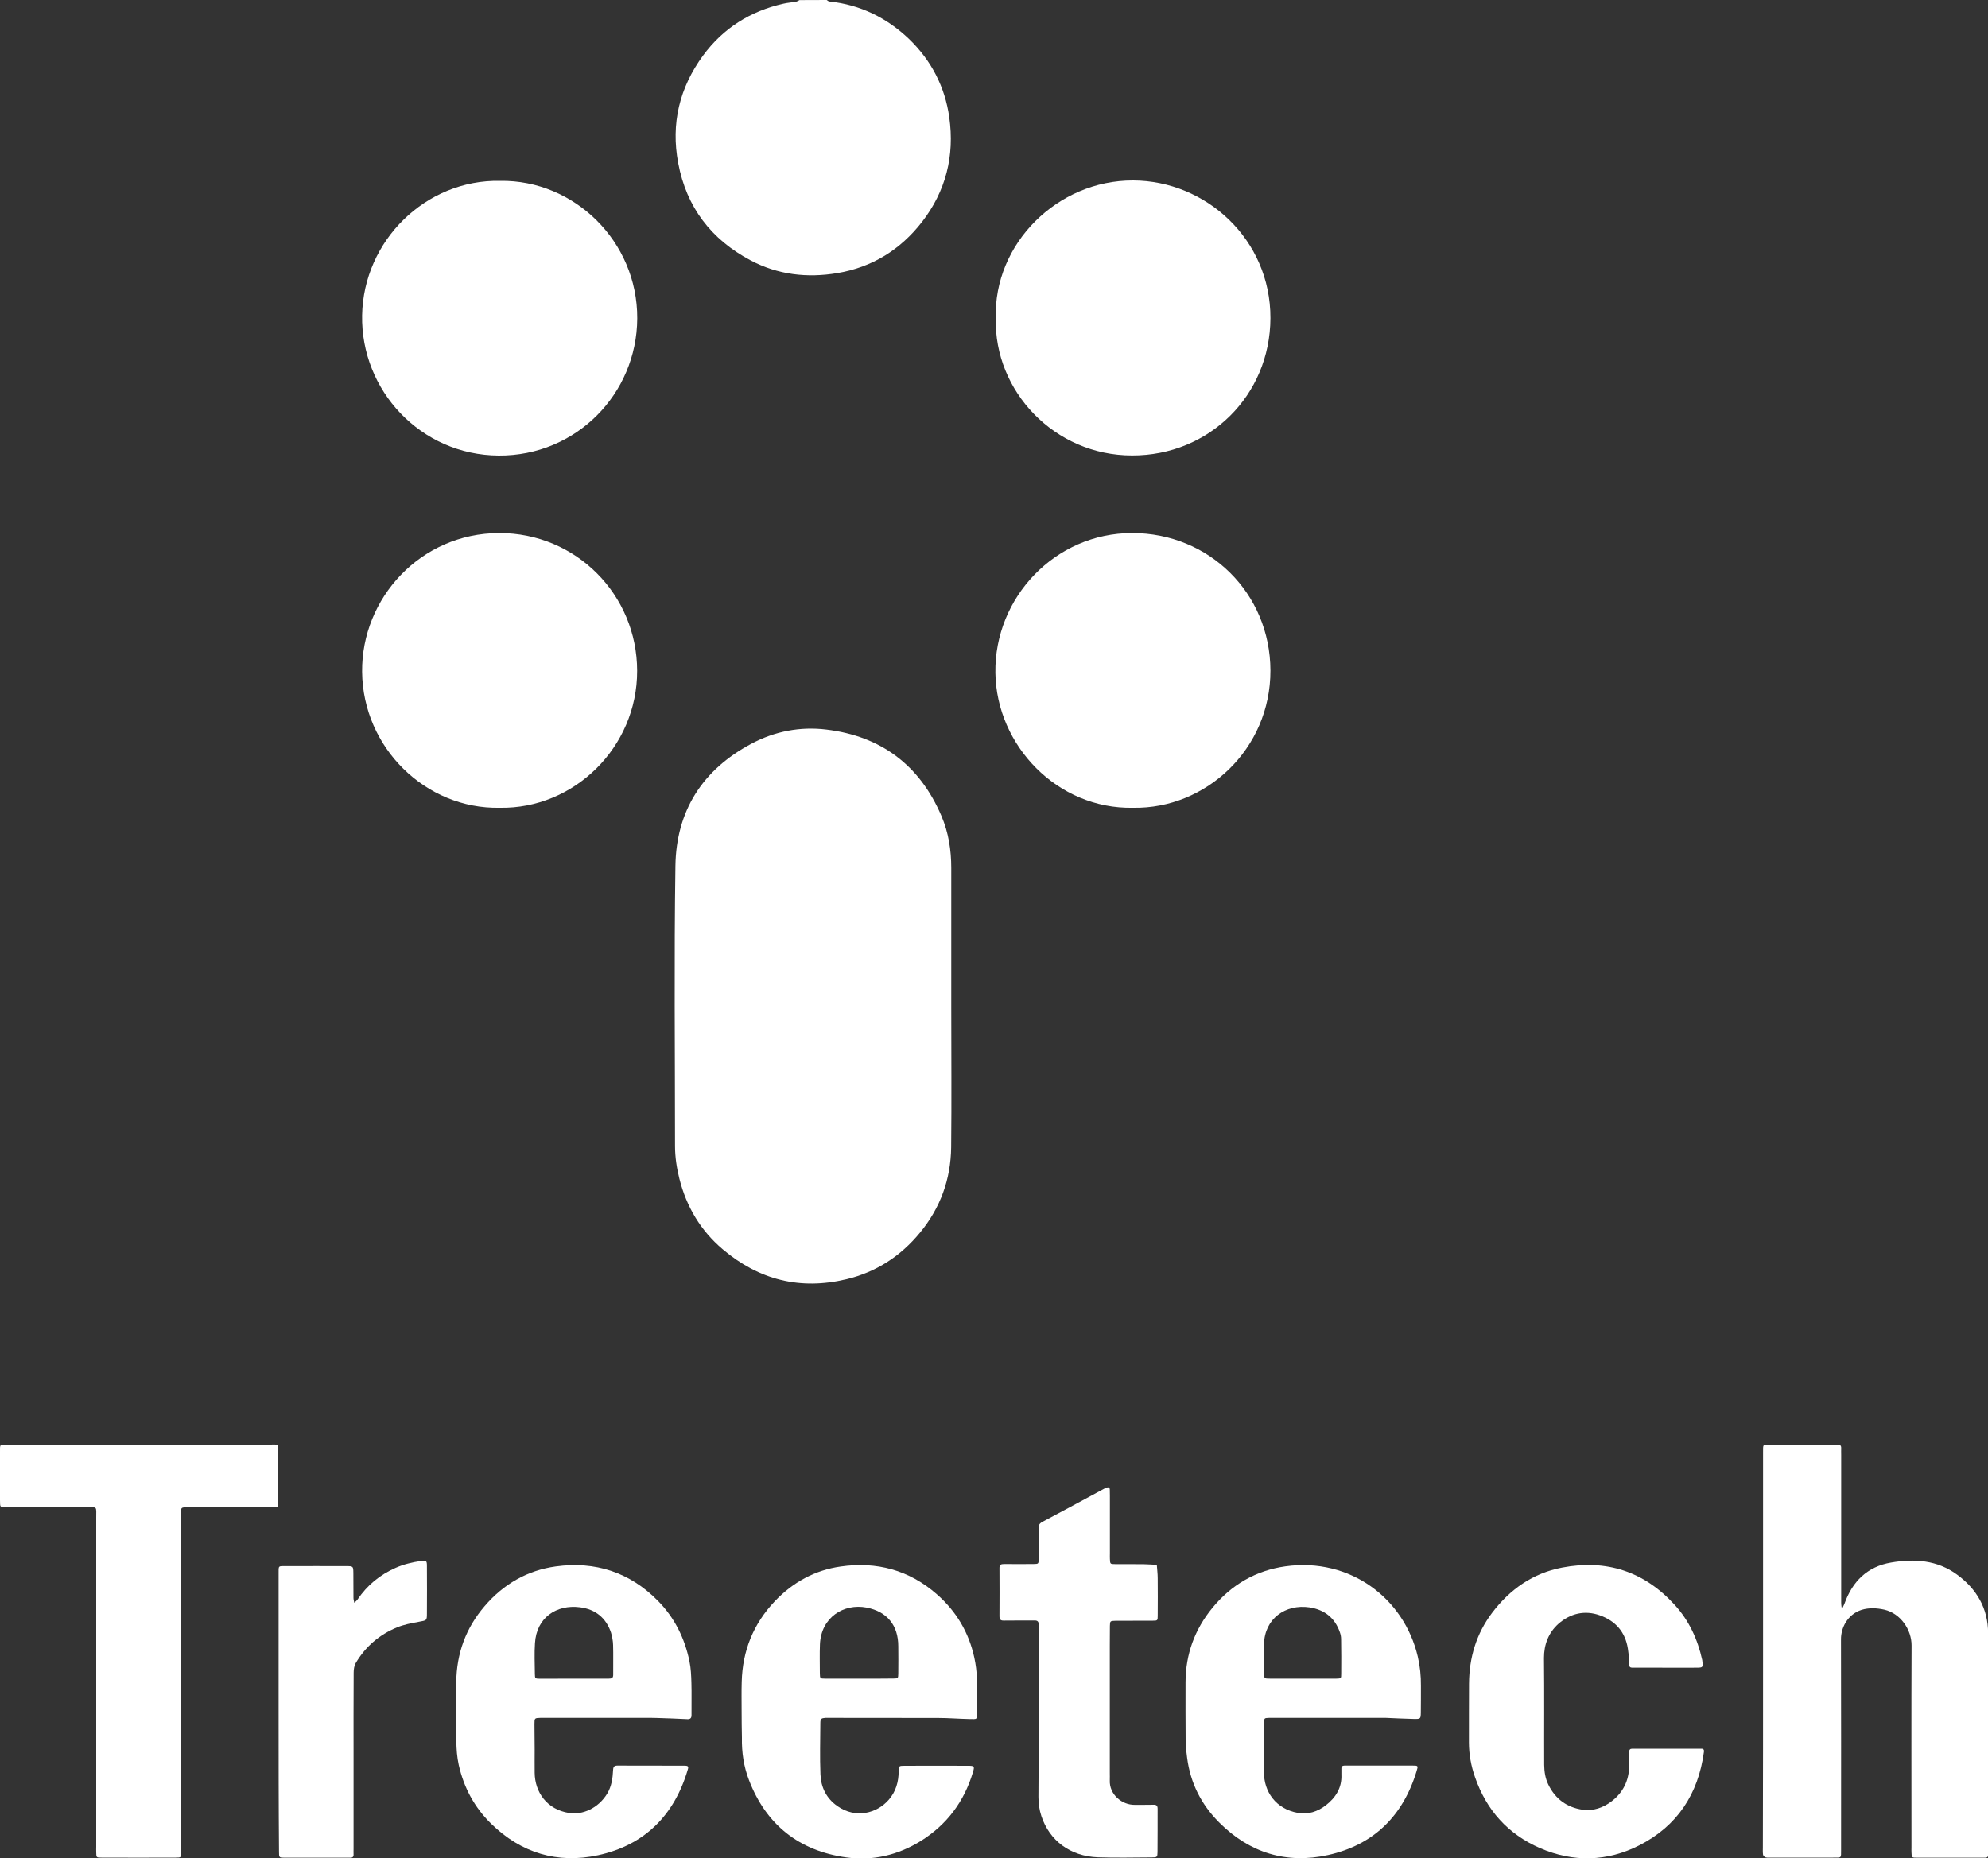
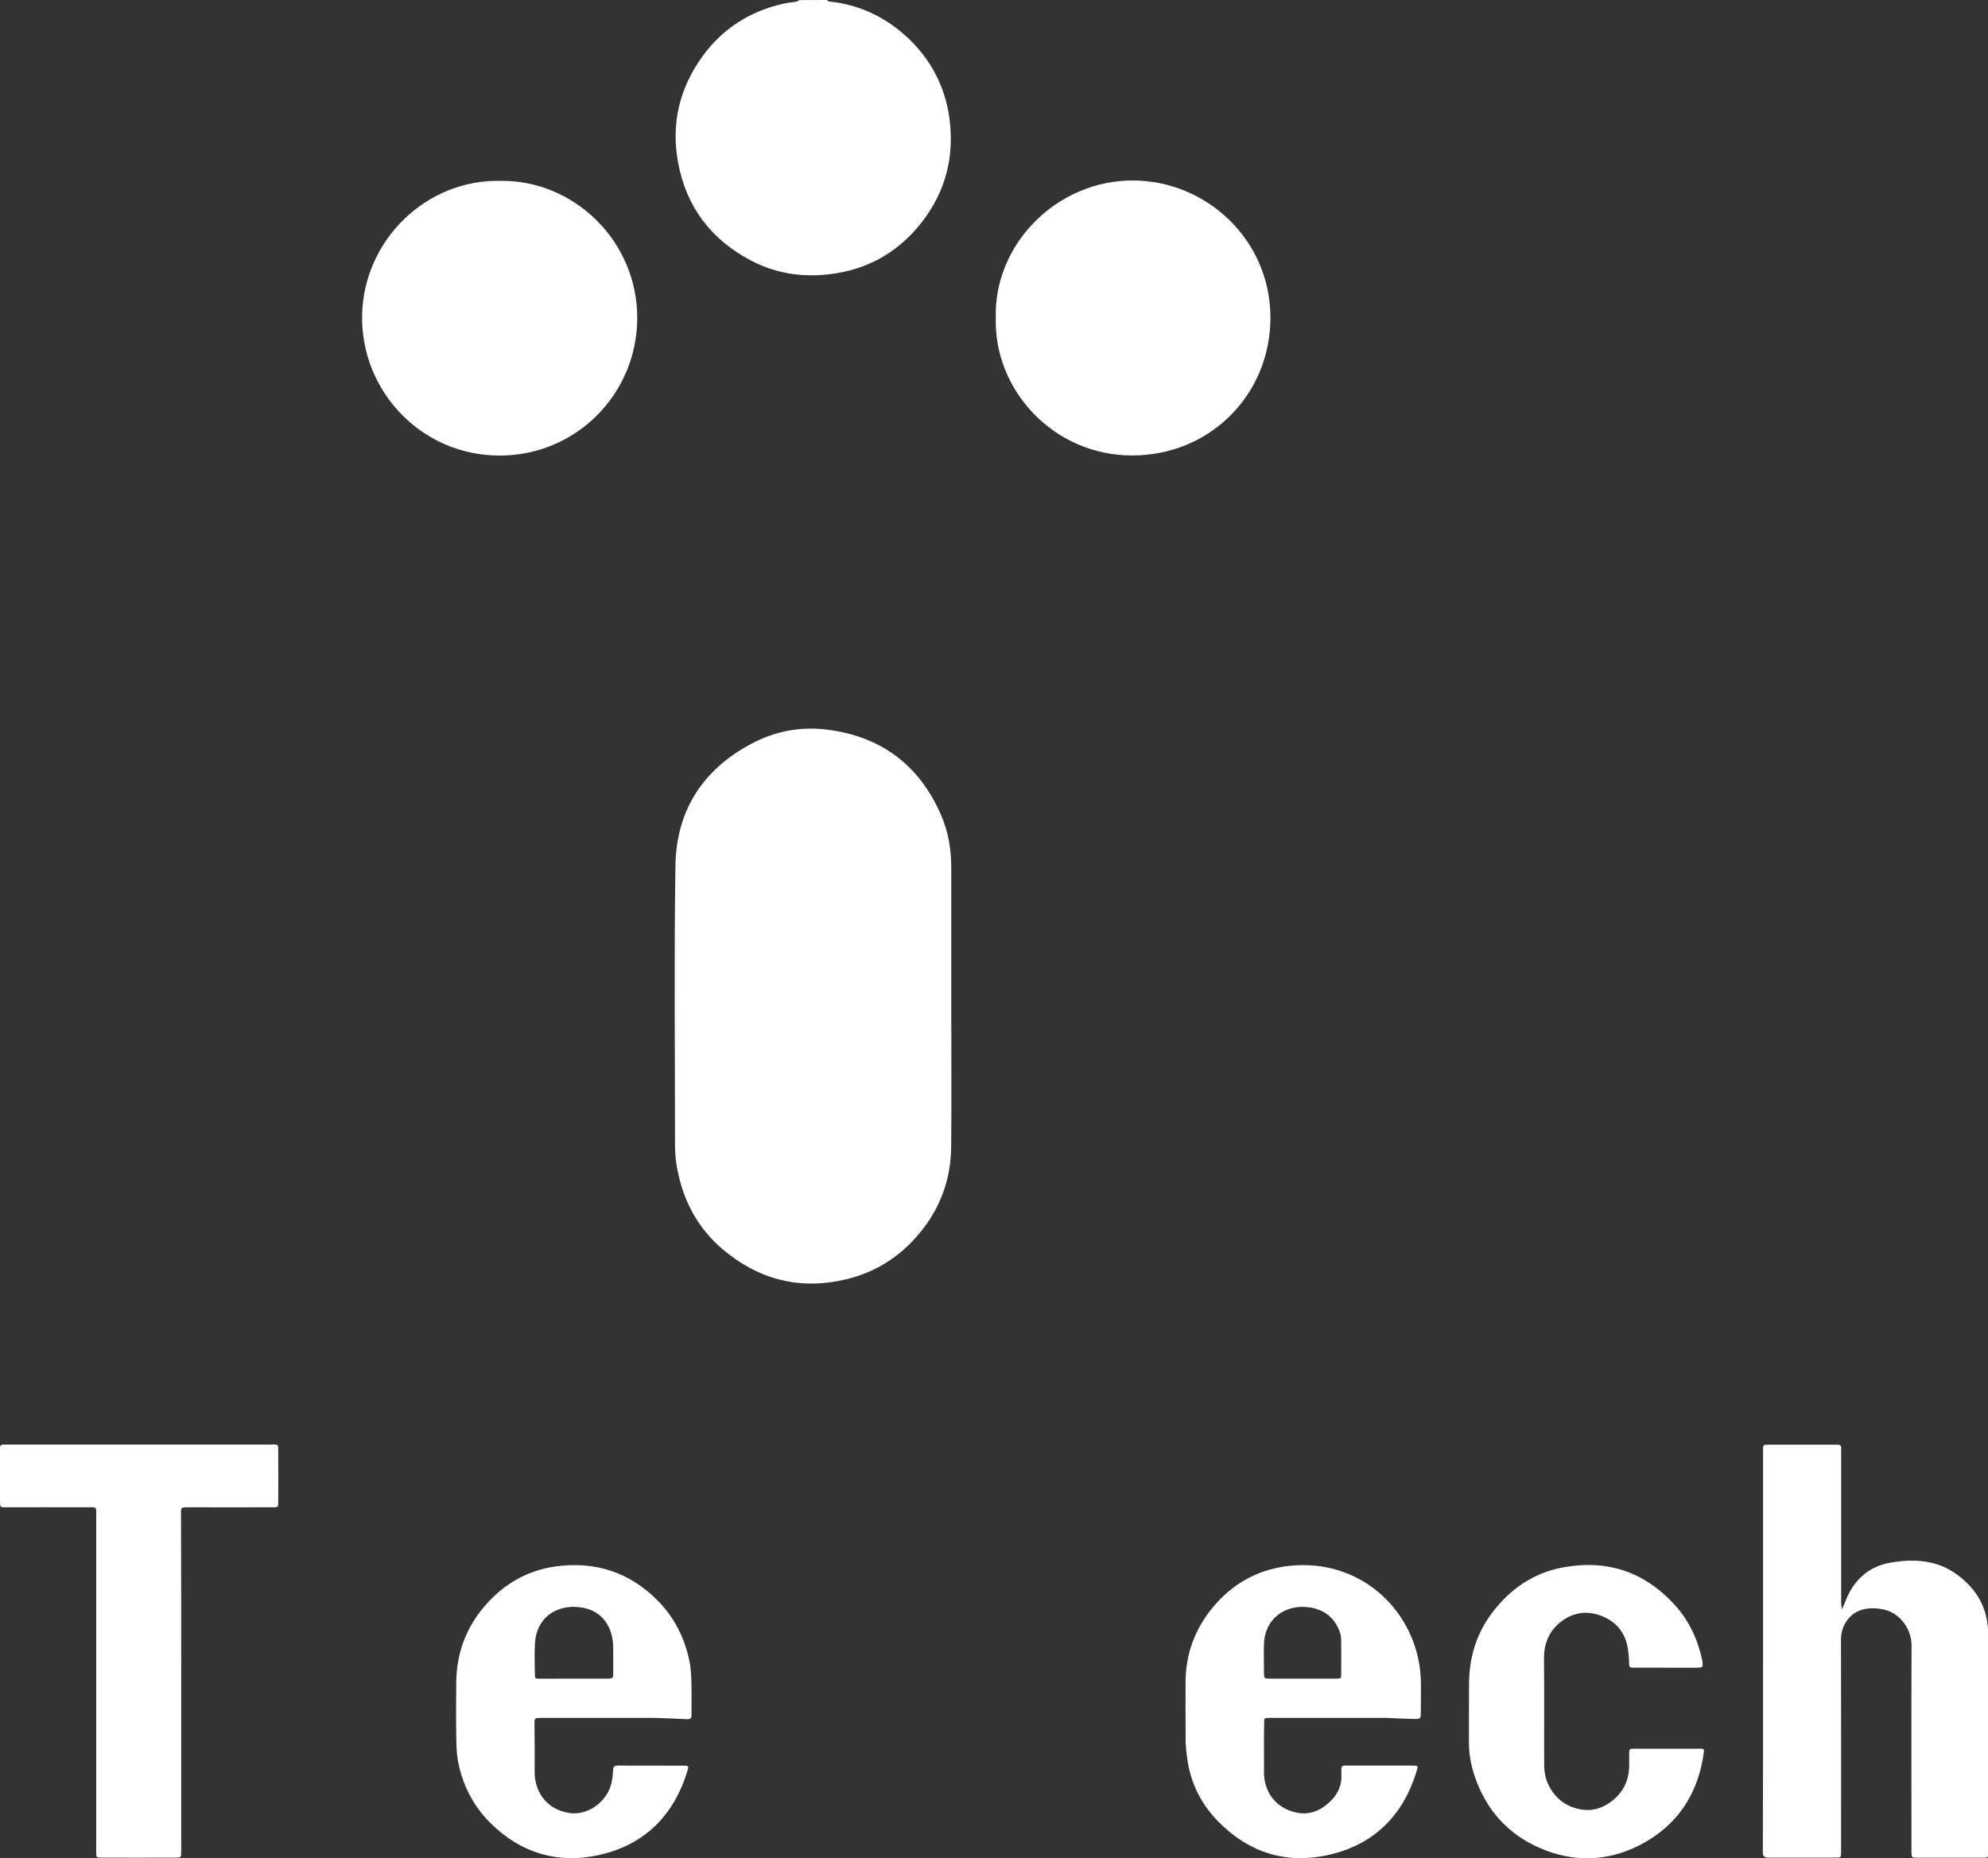
<svg xmlns="http://www.w3.org/2000/svg" version="1.0" id="Camada_1" x="0px" y="0px" viewBox="0 0 2000 1869.9" style="enable-background:new 0 0 2000 1869.9;" xml:space="preserve">
  <rect x="0" y="0" width="2000" height="1869.9" fill="#333333" stroke="none" />
  <style type="text/css"> .st0{fill:#FFFFFF;} </style>
  <g>
    <path class="st0" d="M831.7,0c0.9,0.5,1.7,1.5,2.7,1.5c31.3,3.3,58,16.5,80.4,38C937,61,950.7,87.5,955,118 c5.5,38.8-3.4,74.3-27.5,105.4c-21.6,27.8-50,45.5-85.1,51.4c-30.4,5.1-59.8,1.7-87.2-12.8c-39.7-21-64.6-53.5-72.9-97.9 c-7.5-39.7,1.3-75.9,25-108.2c20.2-27.5,47.5-44.7,80.9-52.2c4.1-1,8.4-1.2,12.6-2c1.2-0.2,2.4-1.1,3.5-1.6 C813.5,0,822.7,0,831.7,0z" />
-     <path class="st0" d="M957,1012.8c0,47.3,0.4,94.5-0.1,141.7c-0.4,32.1-10.8,60.9-31.4,85.9c-19.5,23.7-44,39.6-73.9,46.8 c-46.6,11.2-88.1,0.7-124.5-30.1c-22.2-18.8-36.5-42.8-43.6-71c-2.7-10.8-4.4-21.8-4.4-33c0-93.9-1-187.9,0.4-281.8 c0.8-55.3,27.2-96.8,76.4-122.9c23.6-12.6,49.2-17.5,75.4-14.3c54.9,6.6,93.9,35.7,115.8,86.9c7.2,16.8,9.9,34.4,9.9,52.5 C957,920.1,957,966.5,957,1012.8z" />
-     <path class="st0" d="M1140,812.8c-76.4,1.6-137.6-62.8-138.6-135.8c-1.1-75.8,60.1-140.6,137.5-140.6 c77.4-0.1,138.9,60.3,139.2,138.2C1278.3,753.9,1213.1,814.1,1140,812.8z" />
+     <path class="st0" d="M957,1012.8c0,47.3,0.4,94.5-0.1,141.7c-0.4,32.1-10.8,60.9-31.4,85.9c-19.5,23.7-44,39.6-73.9,46.8 c-46.6,11.2-88.1,0.7-124.5-30.1c-22.2-18.8-36.5-42.8-43.6-71c-2.7-10.8-4.4-21.8-4.4-33c0-93.9-1-187.9,0.4-281.8 c0.8-55.3,27.2-96.8,76.4-122.9c23.6-12.6,49.2-17.5,75.4-14.3c54.9,6.6,93.9,35.7,115.8,86.9c7.2,16.8,9.9,34.4,9.9,52.5 z" />
    <path class="st0" d="M1001.8,320.3c-2.3-75.1,62-139,138.2-138.7c73.1,0.2,138.3,59.2,138.1,138.5c-0.3,78-61.8,138.4-139.2,138.2 C1060.7,458.3,1000,393.4,1001.8,320.3z" />
    <path class="st0" d="M503.3,182c74.1-1.1,138.1,60.6,137.8,138.4c-0.4,76.3-61.8,138.5-139.4,138c-78.6-0.5-138.7-65.6-137.4-141 C365.6,242,428.5,180.4,503.3,182z" />
-     <path class="st0" d="M502.7,812.8C428.3,814.3,365,752.4,364.3,676c-0.7-74,58.7-139.4,137.8-139.6 c77.5-0.2,138.8,62.1,138.9,138.6C641.1,752.3,577.2,814.2,502.7,812.8z" />
    <path class="st0" d="M1773.7,1660.7c0-65,0-130,0-194.9c0-1.4,0-2.9,0-4.3c0.1-8.4-0.9-7.8,7.9-7.8c20.9,0,41.8,0,62.7,0 c1.4,0,2.9,0.1,4.3,0c2.4-0.1,3.8,0.7,3.7,3.4c-0.1,2.3,0,4.6,0,6.9c0,49.5,0,99.1,0,148.6c0,2.3,0.4,4.5,0.7,6.8 c0.9-1.9,1.8-3.8,2.6-5.7c8-22.5,23.1-37.4,46.9-41.4c23.3-4,46.3-2.6,66.3,12.1c19.9,14.5,31.2,34.1,31.3,58.9 c0.2,72.7,0.1,145.5,0.1,218.2c0,0.3,0,0.6,0,0.9c0.1,7.6,0,6.9-7.1,6.9c-21.4,0-42.9,0-64.4,0c-5.5,0-5.5-0.1-5.7-5.6 c-0.1-1.7,0-3.4,0-5.2c0-67.6-0.2-135.2,0.1-202.7c0.1-15.8-11-32.3-27.4-36.1c-7.6-1.7-15.4-2.1-22.9,0.2 c-14.5,4.7-20.7,18.4-20.7,29.4c0.2,68.7,0.1,137.5,0.1,206.1c0,2,0,4,0,6c0,8.7,0.5,7.7-7.9,7.8c-20.7,0-41.2,0-61.9,0 c-2,0-4.1,0.2-6-0.2c-1.1-0.3-2.5-1.6-2.7-2.7c-0.4-2.5-0.2-5.2-0.2-7.7C1773.7,1792.4,1773.7,1726.5,1773.7,1660.7z" />
    <path class="st0" d="M182.3,1693.3c0,55,0,109.9,0,164.8c0,2,0.1,4,0,6c-0.1,4.9-0.2,5.1-5.5,5.1c-24.9,0.1-49.8,0.1-74.7,0 c-5.2,0-5.2-0.1-5.3-5.2c-0.1-2,0-4,0-6c0-110.2,0-220.4,0-330.6c0-12.4,1.6-10.7-11.1-10.7c-25.5-0.1-50.9,0-76.4,0 c-2,0-4-0.1-6,0c-2.1,0-3.2-1-3.2-3c0-1.4-0.1-2.9-0.1-4.3c0-16,0-32.1,0-48.1c0-8.3-0.7-7.7,8-7.7c0.6,0,1.1,0,1.7,0 c87,0,174,0,261,0c10.5,0,9.1-1.4,9.2,9c0.1,16.3,0.1,32.6,0,48.9c0,5.1-0.1,5.2-5.3,5.2c-27.7,0.1-55.5,0-83.3,0 c-10.2,0-9.2-0.7-9.2,9.2C182.3,1581.8,182.3,1637.6,182.3,1693.3z" />
    <path class="st0" d="M1271.6,1760.1c0,7.7,0.1,15.5,0,23.2c-0.1,19.4,11.8,36.9,34.1,40.9c10.3,1.9,20-1.3,28.2-7.7 c9.9-7.7,16.2-17.6,15.6-30.8c-0.1-2,0.1-4,0-6c-0.1-2.1,1-3.1,3.1-3.1c0.9,0,1.7,0,2.6,0c22.1,0,44.1-0.1,66.1,0 c5.4,0,5.5,0.2,3.9,5.4c-13.6,45.1-43.2,74.4-89.1,84.6c-41.9,9.3-79.2-2.2-109.7-32.9c-17.9-18-28.8-39.5-32.1-64.8 c-0.8-5.6-1.4-11.3-1.5-17c-0.2-19.7-0.1-39.5-0.1-59.2c0.1-28.2,9.2-53.1,27.1-74.9c19.1-23.3,43.9-37.6,73.5-41.7 c65-9,119.2,32.2,133,90.7c2.3,9.8,3.3,19.6,3.2,29.7c-0.1,8.9,0.1,17.7-0.1,26.6c-0.1,6.5-0.2,6.7-6.9,6.6 c-9.4-0.2-18.8-0.7-28.2-1.1c-1.7-0.1-3.4,0-5.2,0c-36.3,0-72.7,0-109,0c-1.1,0-2.3-0.1-3.4,0c-4.8,0.2-4.9,0.2-4.9,4.9 C1271.5,1742.3,1271.6,1751.2,1271.6,1760.1z M1310.2,1689.1c11.5,0,22.9,0.1,34.2,0c4.8-0.1,4.9-0.2,4.9-4.8 c0.1-11.7,0.1-23.4-0.1-35.1c0-2.3-0.5-4.6-1.2-6.6c-5-14.6-15.5-22.9-30.6-25.2c-24.2-3.5-45.1,11.2-45.8,37.1 c-0.3,9.4-0.1,18.8,0,28.3c0.1,6.2,0.1,6.3,6,6.3C1288.5,1689.2,1299.3,1689.1,1310.2,1689.1z" />
    <path class="st0" d="M537.9,1760.7c0,7.7-0.1,15.5,0,23.2c0.2,19.2,12.1,36.9,34.7,40.4c13.3,2.1,29.1-4.5,38.3-19.5 c4.4-7.4,5.5-15.5,5.9-23.8c0.2-3.3,1.2-4.4,4.5-4.4c22.3,0.1,44.7,0,67,0.1c4.2,0,4.7,0.7,3.5,4.4c-13.6,45.8-43.6,75.6-90.1,85.7 c-40.8,8.8-77.4-2.1-107.7-31.8c-16.8-16.5-27.4-36.3-32.5-59.1c-1.7-7.7-2.3-15.8-2.4-23.8c-0.4-19.7-0.3-39.5-0.1-59.2 c0.3-29,9.6-54.7,28.6-76.8c19-22.2,43.1-36,71.6-39.9c39.5-5.4,74.3,5.7,102.8,34.7c16.7,17,26.8,37.5,31.6,60.6 c1.5,7.2,1.8,14.7,2,22.1c0.3,10.5,0,21.1,0.1,31.8c0.1,3.2-0.9,4.7-4.4,4.5c-10.2-0.5-20.5-0.9-30.8-1.2c-1.7-0.1-3.4-0.1-5.2-0.1 c-36.3,0-72.7,0-109,0c-0.9,0-1.7,0-2.6,0c-5.9,0.2-6,0.2-6,6.3C537.8,1743.5,537.9,1752.1,537.9,1760.7z M577.3,1689.1 c11.8,0,23.5,0,35.2,0c2.6,0,4.4-0.5,4.4-3.7c-0.1-10,0.2-20-0.1-30c-0.1-4.2-0.9-8.5-2.1-12.6c-5-15-15.9-23.6-31.3-25.5 c-23.6-3-43.7,10.4-45.2,36.2c-0.7,10.2-0.2,20.6-0.1,30.9c0.1,4.6,0.2,4.7,5,4.8C554.4,1689.2,565.8,1689.1,577.3,1689.1z" />
-     <path class="st0" d="M746.1,1721.5c0-9.7-0.2-19.4,0.1-29.2c0.8-31.3,11.7-58.3,33.3-81.1c18.2-19.1,40.4-31.3,66.2-34.9 c36.1-5.2,68.9,3.4,96.9,28c19.5,17.1,32.1,38.4,37.6,63.7c1.5,6.9,2.4,14.1,2.6,21.1c0.4,11.2,0.1,22.4,0.1,33.5 c0,8.1,0.4,7.3-7.6,7.2c-10.5-0.2-21.1-1.1-31.6-1.1c-36.6-0.1-73.3-0.1-109.9-0.1c-1.1,0-2.3-0.1-3.4,0c-4.2,0.3-5.1,1-5.1,5.2 c-0.1,17.2-0.6,34.4,0.1,51.6c0.5,13,5.9,24.2,17.1,32c18.3,12.8,39.7,7.4,51.7-6.5c7.1-8.2,9.8-17.9,9.9-28.4 c0.1-5.5,0.2-5.7,5.7-5.7c21.4-0.1,42.9-0.1,64.4,0c6,0,6.4,0.6,4.6,6.5c-8.8,29.4-26,52.5-52,68.9c-23.1,14.4-48.7,20.6-75.4,16.8 c-47.4-6.6-80.6-32.7-97.9-77.8c-5.3-13.7-7.4-28-7.1-42.8C746.2,1739.3,746.1,1730.4,746.1,1721.5z M864.6,1689.1 c11.5,0,22.9,0.1,34.2-0.1c4.7-0.1,4.8-0.2,4.9-4.9c0.1-9.1,0.1-18.3,0-27.5c0-21.2-11.3-35-31.9-39c-23.1-4.4-45.7,9.9-46.9,36.9 c-0.4,9.7-0.1,19.4-0.1,29.2c0.1,5.2,0.2,5.4,5.3,5.4C841.8,1689.2,853.3,1689.1,864.6,1689.1z" />
    <path class="st0" d="M1553.5,1722.6c0,17.7-0.1,35.5,0,53.3c0.1,6.9,1.1,13.6,4.2,19.9c7.1,14.5,18.7,22.9,34.4,25.2 c10.7,1.5,20.5-1.9,28.9-8.2c11.9-9,17.9-21.1,18-36.2c0-4.6,0.1-9.2,0-13.8c0-2.1,0.9-3.2,3-3.2c23.2,0,46.4,0,69.6,0 c2.3,0,2.9,1.2,2.6,3.3c-5.7,42.4-26.9,74.5-64.9,93.9c-32.4,16.5-66.4,17.4-100.1,2.8c-32.1-14-53.7-38.1-65.2-71.1 c-4-11.3-6.2-23.1-6.2-35.2c0.1-19.7-0.1-39.5,0.1-59.3c0.2-26.1,7.3-50,23.2-71.1c17.9-23.7,41.1-39.9,70.3-45.5 c44.7-8.6,82.8,3.8,113.6,37.7c14.4,15.8,22.9,34.6,27.5,55.3c0.1,0.5,0.1,1.1,0.2,1.7c0.6,5.5,0.3,5.9-5.2,6 c-12.9,0.1-25.8,0-38.6,0c-7.7,0-15.5-0.1-23.2,0c-6.5,0.1-6.8,0.4-6.8-6.4c-0.1-4.3-0.5-8.5-1.2-12.7c-2.6-16.9-12.5-28-28.2-33.6 c-15.2-5.4-29.6-2-41.6,8.5c-10.1,9-14.6,20.9-14.6,34.4C1553.5,1686.6,1553.5,1704.6,1553.5,1722.6z" />
-     <path class="st0" d="M1044.9,1724.8c0-28,0-56.1,0-84.2c0-2-0.1-4,0-6c0.1-2.9-1.2-4.1-4.1-4c-10.3,0.1-20.7-0.1-30.9,0.1 c-3.4,0.1-4.4-1.2-4.4-4.5c0.1-16,0.1-32.1,0-48.1c-0.1-3.5,1.3-4.3,4.6-4.3c10,0.1,20,0.1,30,0c4.6-0.1,4.8-0.2,4.8-5 c0.1-10.3,0.2-20.7-0.1-30.9c-0.1-3.3,1.1-5.1,4-6.6c20.2-10.7,40.3-21.6,60.4-32.4c1.2-0.7,2.5-1.4,3.8-1.9 c1.8-0.7,3.4-0.5,3.5,1.9c0.1,2,0.1,4,0.1,6c0,19.4,0,38.9,0,58.4c0,1.7-0.1,3.4,0,5.2c0.2,5.2,0.2,5.4,5.3,5.4 c9.7,0.1,19.4-0.1,29.2,0.1c4.3,0.1,8.5,0.4,12.7,0.6c0.3,4.5,0.9,9,0.9,13.5c0.1,12.6,0.1,25.2,0,37.8c0,4.7-0.2,4.9-4.8,4.9 c-12.6,0.1-25.2,0-37.8,0.1c-5.2,0.1-5.4,0.3-5.5,5.2c-0.1,6.6-0.1,13.2-0.1,19.7c0,42.7,0,85.3,0,127.9c0,2.6,0.1,5.2,0,7.7 c-0.6,14.3,12.2,24.9,25.2,24.7c6.3-0.1,12.6,0.1,18.9-0.1c2.9-0.1,4,1.1,4,4c-0.1,14.6,0.1,29.2-0.1,43.8 c-0.1,4.8-0.4,5.2-5.7,5.2c-18,0.1-36.1,0.5-54.1-0.1c-28.1-1-48.9-16.9-57-41.4c-2.1-6.3-3-12.7-3-19.3 C1045,1780.3,1044.9,1752.6,1044.9,1724.8z" />
-     <path class="st0" d="M280.3,1722.2c0-46.1,0-92.1,0-138.3c0-8.8-0.7-8,7.7-8c20,0,40.1-0.1,60.1,0c7.3,0,7.3,0.1,7.4,7 c0.1,8.3,0,16.6,0.1,24.9c0,1.6,0.5,3.3,0.8,5c1.1-1.1,2.4-2.1,3.3-3.3c9.7-14.4,22.5-24.9,38.4-31.9c8.1-3.6,16.7-5.6,25.5-6.9 c5.4-0.8,5.9-0.1,5.9,5.2c0.1,15.7,0.1,31.5,0,47.2c0,7.7-0.1,7.3-8,8.8c-7.6,1.4-15.2,2.8-22.2,5.7c-17.7,7.3-31.6,19.3-41.4,35.8 c-1.6,2.7-2.1,6.5-2.1,9.8c-0.2,28.6-0.1,57.2-0.1,85.9c0,30.3,0,60.6,0,91c0,2-0.1,4,0,6c0.1,2.1-1,3.2-3,3.2c-1.1,0-2.3,0-3.4,0 c-20.9,0-41.8,0-62.7,0c-5.9,0-5.9-0.1-5.9-6.2C280.3,1816.1,280.3,1769.1,280.3,1722.2z" />
  </g>
</svg>